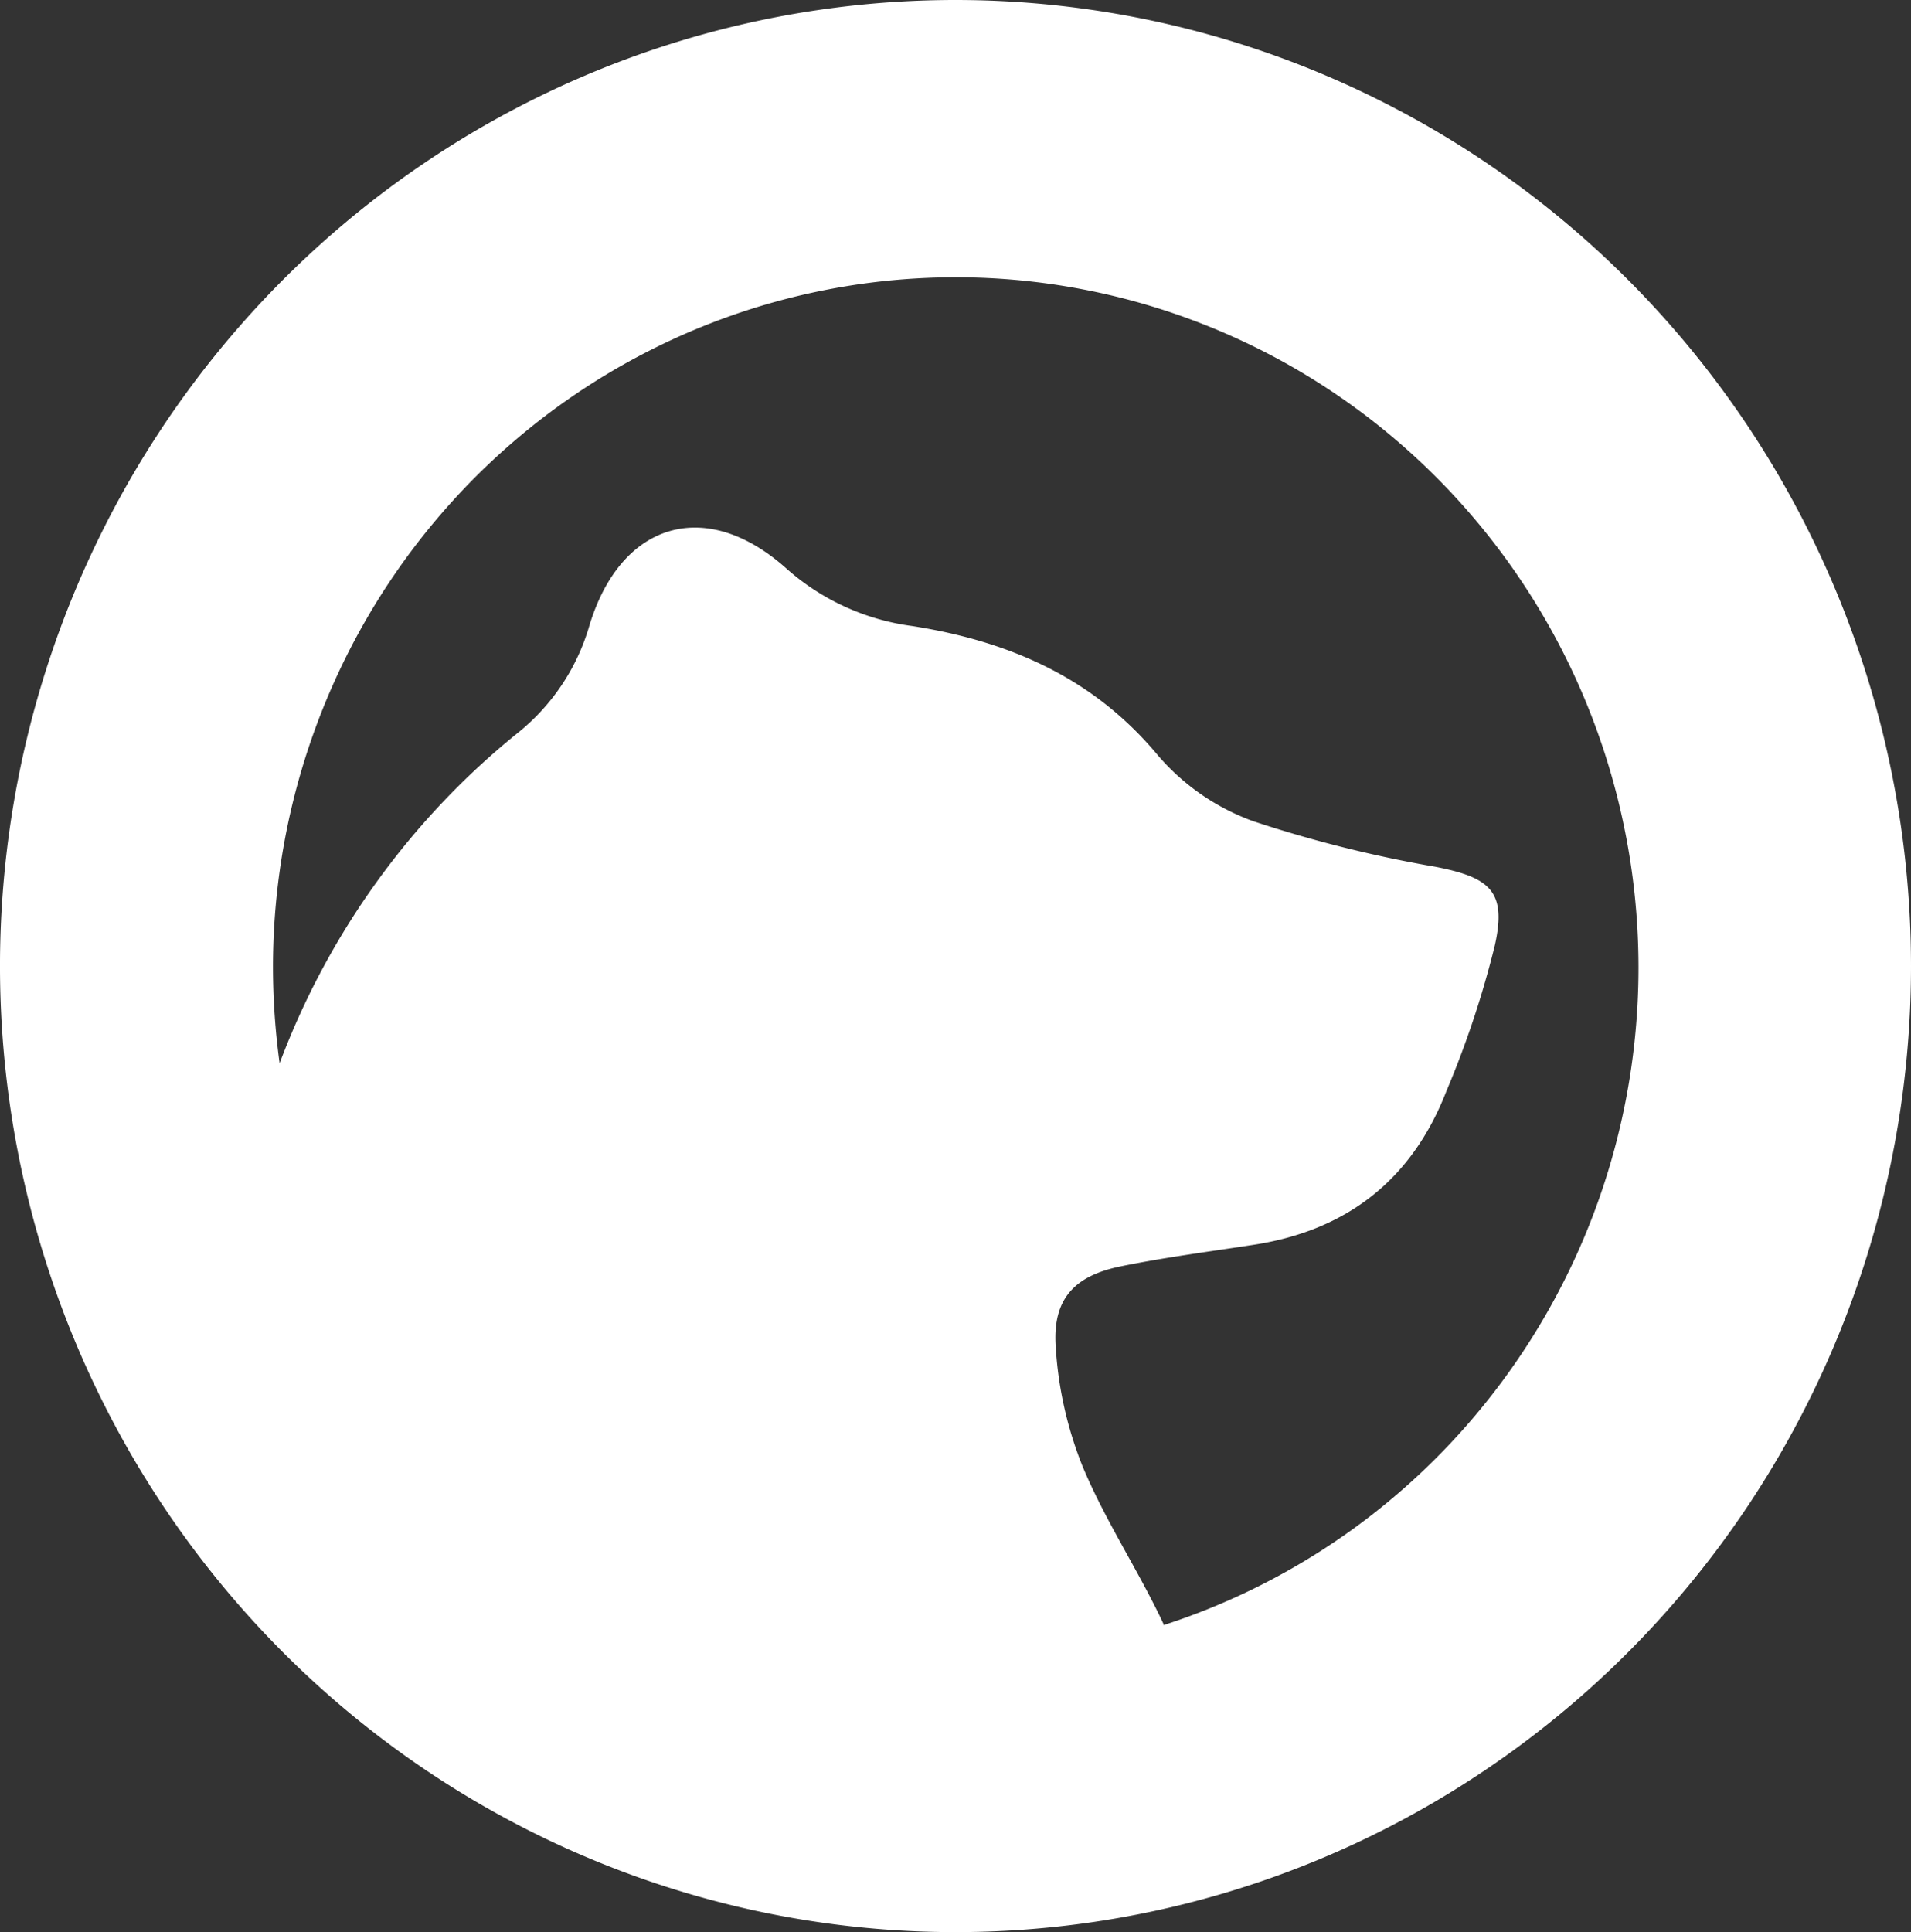
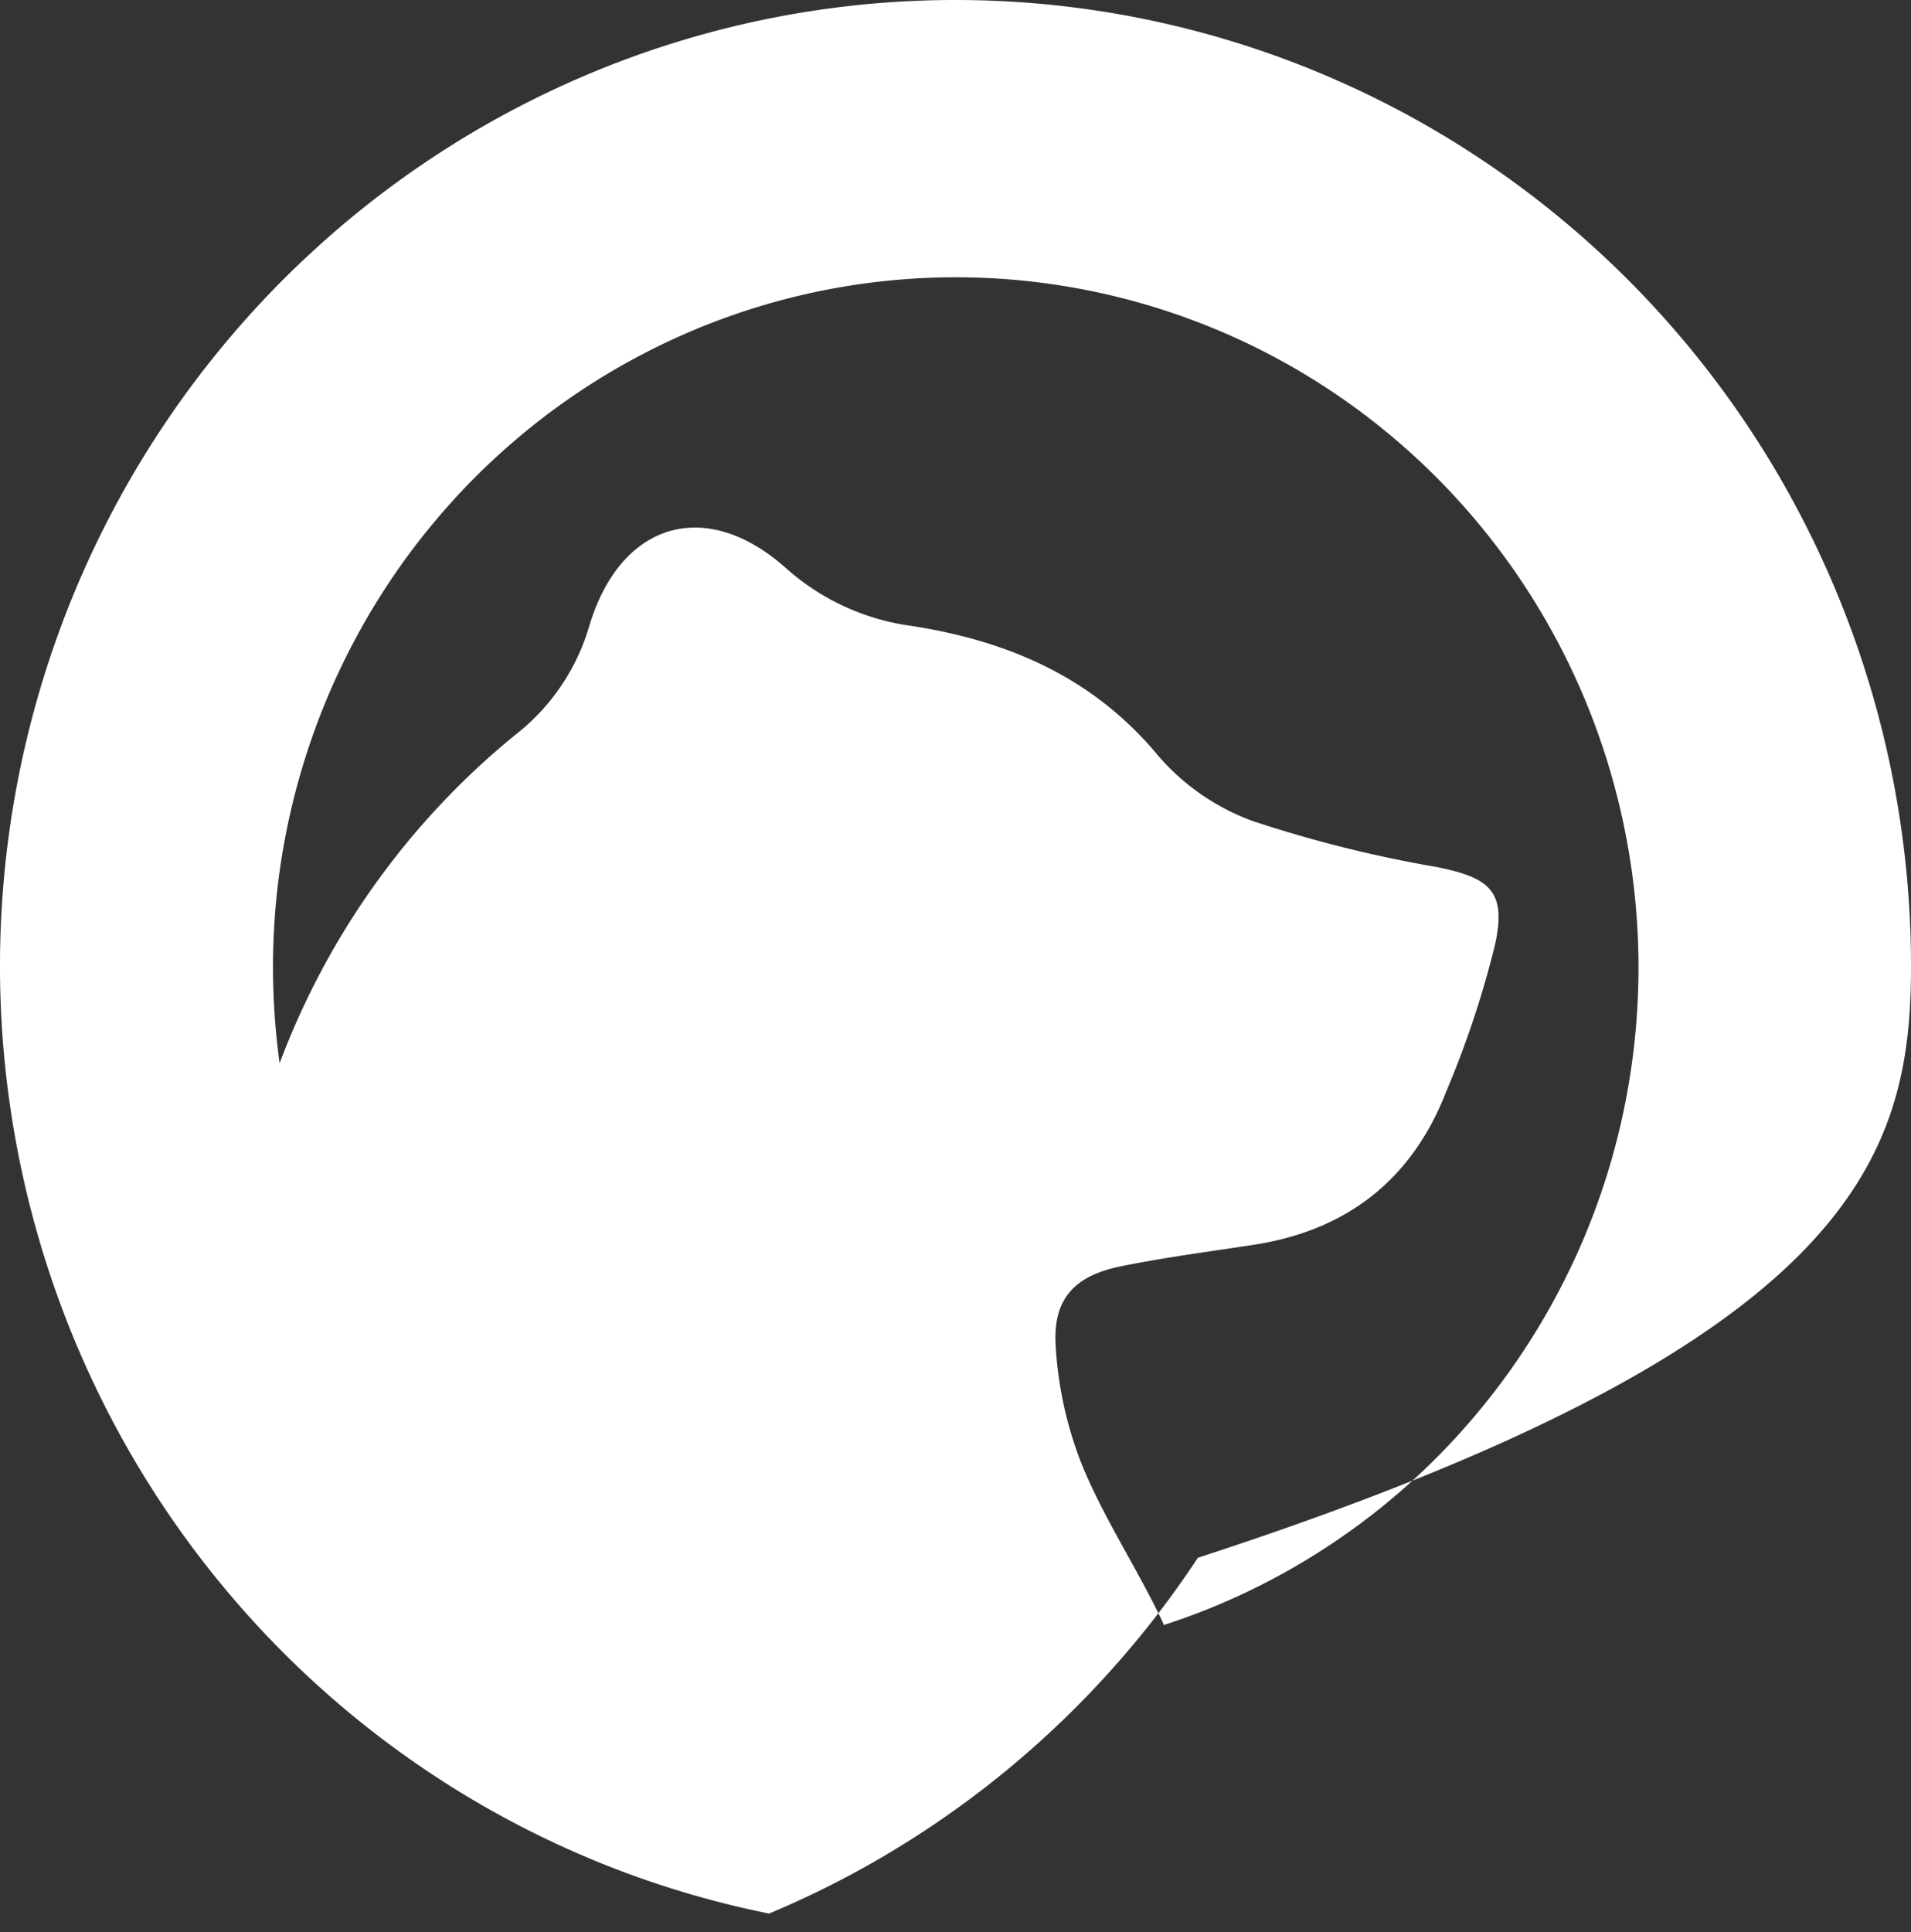
<svg xmlns="http://www.w3.org/2000/svg" width="184" height="186" fill="none">
  <rect width="100%" height="100%" fill="#333333" stroke="none" />
-   <path d="M92 0C73.804 0 56.017 5.454 40.888 15.673 25.758 25.893 13.966 40.417 7.003 57.41a93.939 93.939 0 00-5.235 53.733c3.55 18.041 12.312 34.612 25.178 47.618 12.867 13.006 29.26 21.864 47.106 25.452a91.085 91.085 0 0053.155-5.292c16.811-7.039 31.179-18.959 41.288-34.253C178.604 129.374 184 111.394 184 93c0-24.665-9.693-48.32-26.946-65.761C139.8 9.799 116.4 0 92 0zm20.018 156.315l-.216-.461c-2.397-4.996-5.49-9.668-7.602-14.779a36.757 36.757 0 01-2.556-11.537c-.274-4.511 1.815-6.715 6.243-7.626 4.234-.866 8.537-1.419 12.805-2.077 8.982-1.373 15.271-6.264 18.581-14.813a92.929 92.929 0 004.667-14.053c1.142-5.18-.479-6.495-5.706-7.522a121.288 121.288 0 01-17.576-4.395 21.936 21.936 0 01-9.13-6.288c-6.278-7.58-14.438-11.04-23.67-12.495a22.714 22.714 0 01-12.178-5.572c-7.693-6.864-15.887-4.476-18.923 5.492a20.536 20.536 0 01-6.928 10.383c-10.314 8.33-18.225 19.307-22.906 31.784a68.776 68.776 0 01-.639-9.23A66.993 66.993 0 0136 58.377c6.35-10.455 15.438-18.929 26.26-24.483a65.137 65.137 0 0135.048-6.986 65.31 65.31 0 0133.488 12.574c9.8 7.236 17.428 17.073 22.038 28.421a67.12 67.12 0 014.081 35.876 66.766 66.766 0 01-15.083 32.735c-7.92 9.296-18.231 16.193-29.791 19.929l-.023-.127z" fill="#fff" />
+   <path d="M92 0C73.804 0 56.017 5.454 40.888 15.673 25.758 25.893 13.966 40.417 7.003 57.41a93.939 93.939 0 00-5.235 53.733c3.55 18.041 12.312 34.612 25.178 47.618 12.867 13.006 29.26 21.864 47.106 25.452c16.811-7.039 31.179-18.959 41.288-34.253C178.604 129.374 184 111.394 184 93c0-24.665-9.693-48.32-26.946-65.761C139.8 9.799 116.4 0 92 0zm20.018 156.315l-.216-.461c-2.397-4.996-5.49-9.668-7.602-14.779a36.757 36.757 0 01-2.556-11.537c-.274-4.511 1.815-6.715 6.243-7.626 4.234-.866 8.537-1.419 12.805-2.077 8.982-1.373 15.271-6.264 18.581-14.813a92.929 92.929 0 004.667-14.053c1.142-5.18-.479-6.495-5.706-7.522a121.288 121.288 0 01-17.576-4.395 21.936 21.936 0 01-9.13-6.288c-6.278-7.58-14.438-11.04-23.67-12.495a22.714 22.714 0 01-12.178-5.572c-7.693-6.864-15.887-4.476-18.923 5.492a20.536 20.536 0 01-6.928 10.383c-10.314 8.33-18.225 19.307-22.906 31.784a68.776 68.776 0 01-.639-9.23A66.993 66.993 0 0136 58.377c6.35-10.455 15.438-18.929 26.26-24.483a65.137 65.137 0 0135.048-6.986 65.31 65.31 0 0133.488 12.574c9.8 7.236 17.428 17.073 22.038 28.421a67.12 67.12 0 014.081 35.876 66.766 66.766 0 01-15.083 32.735c-7.92 9.296-18.231 16.193-29.791 19.929l-.023-.127z" fill="#fff" />
</svg>